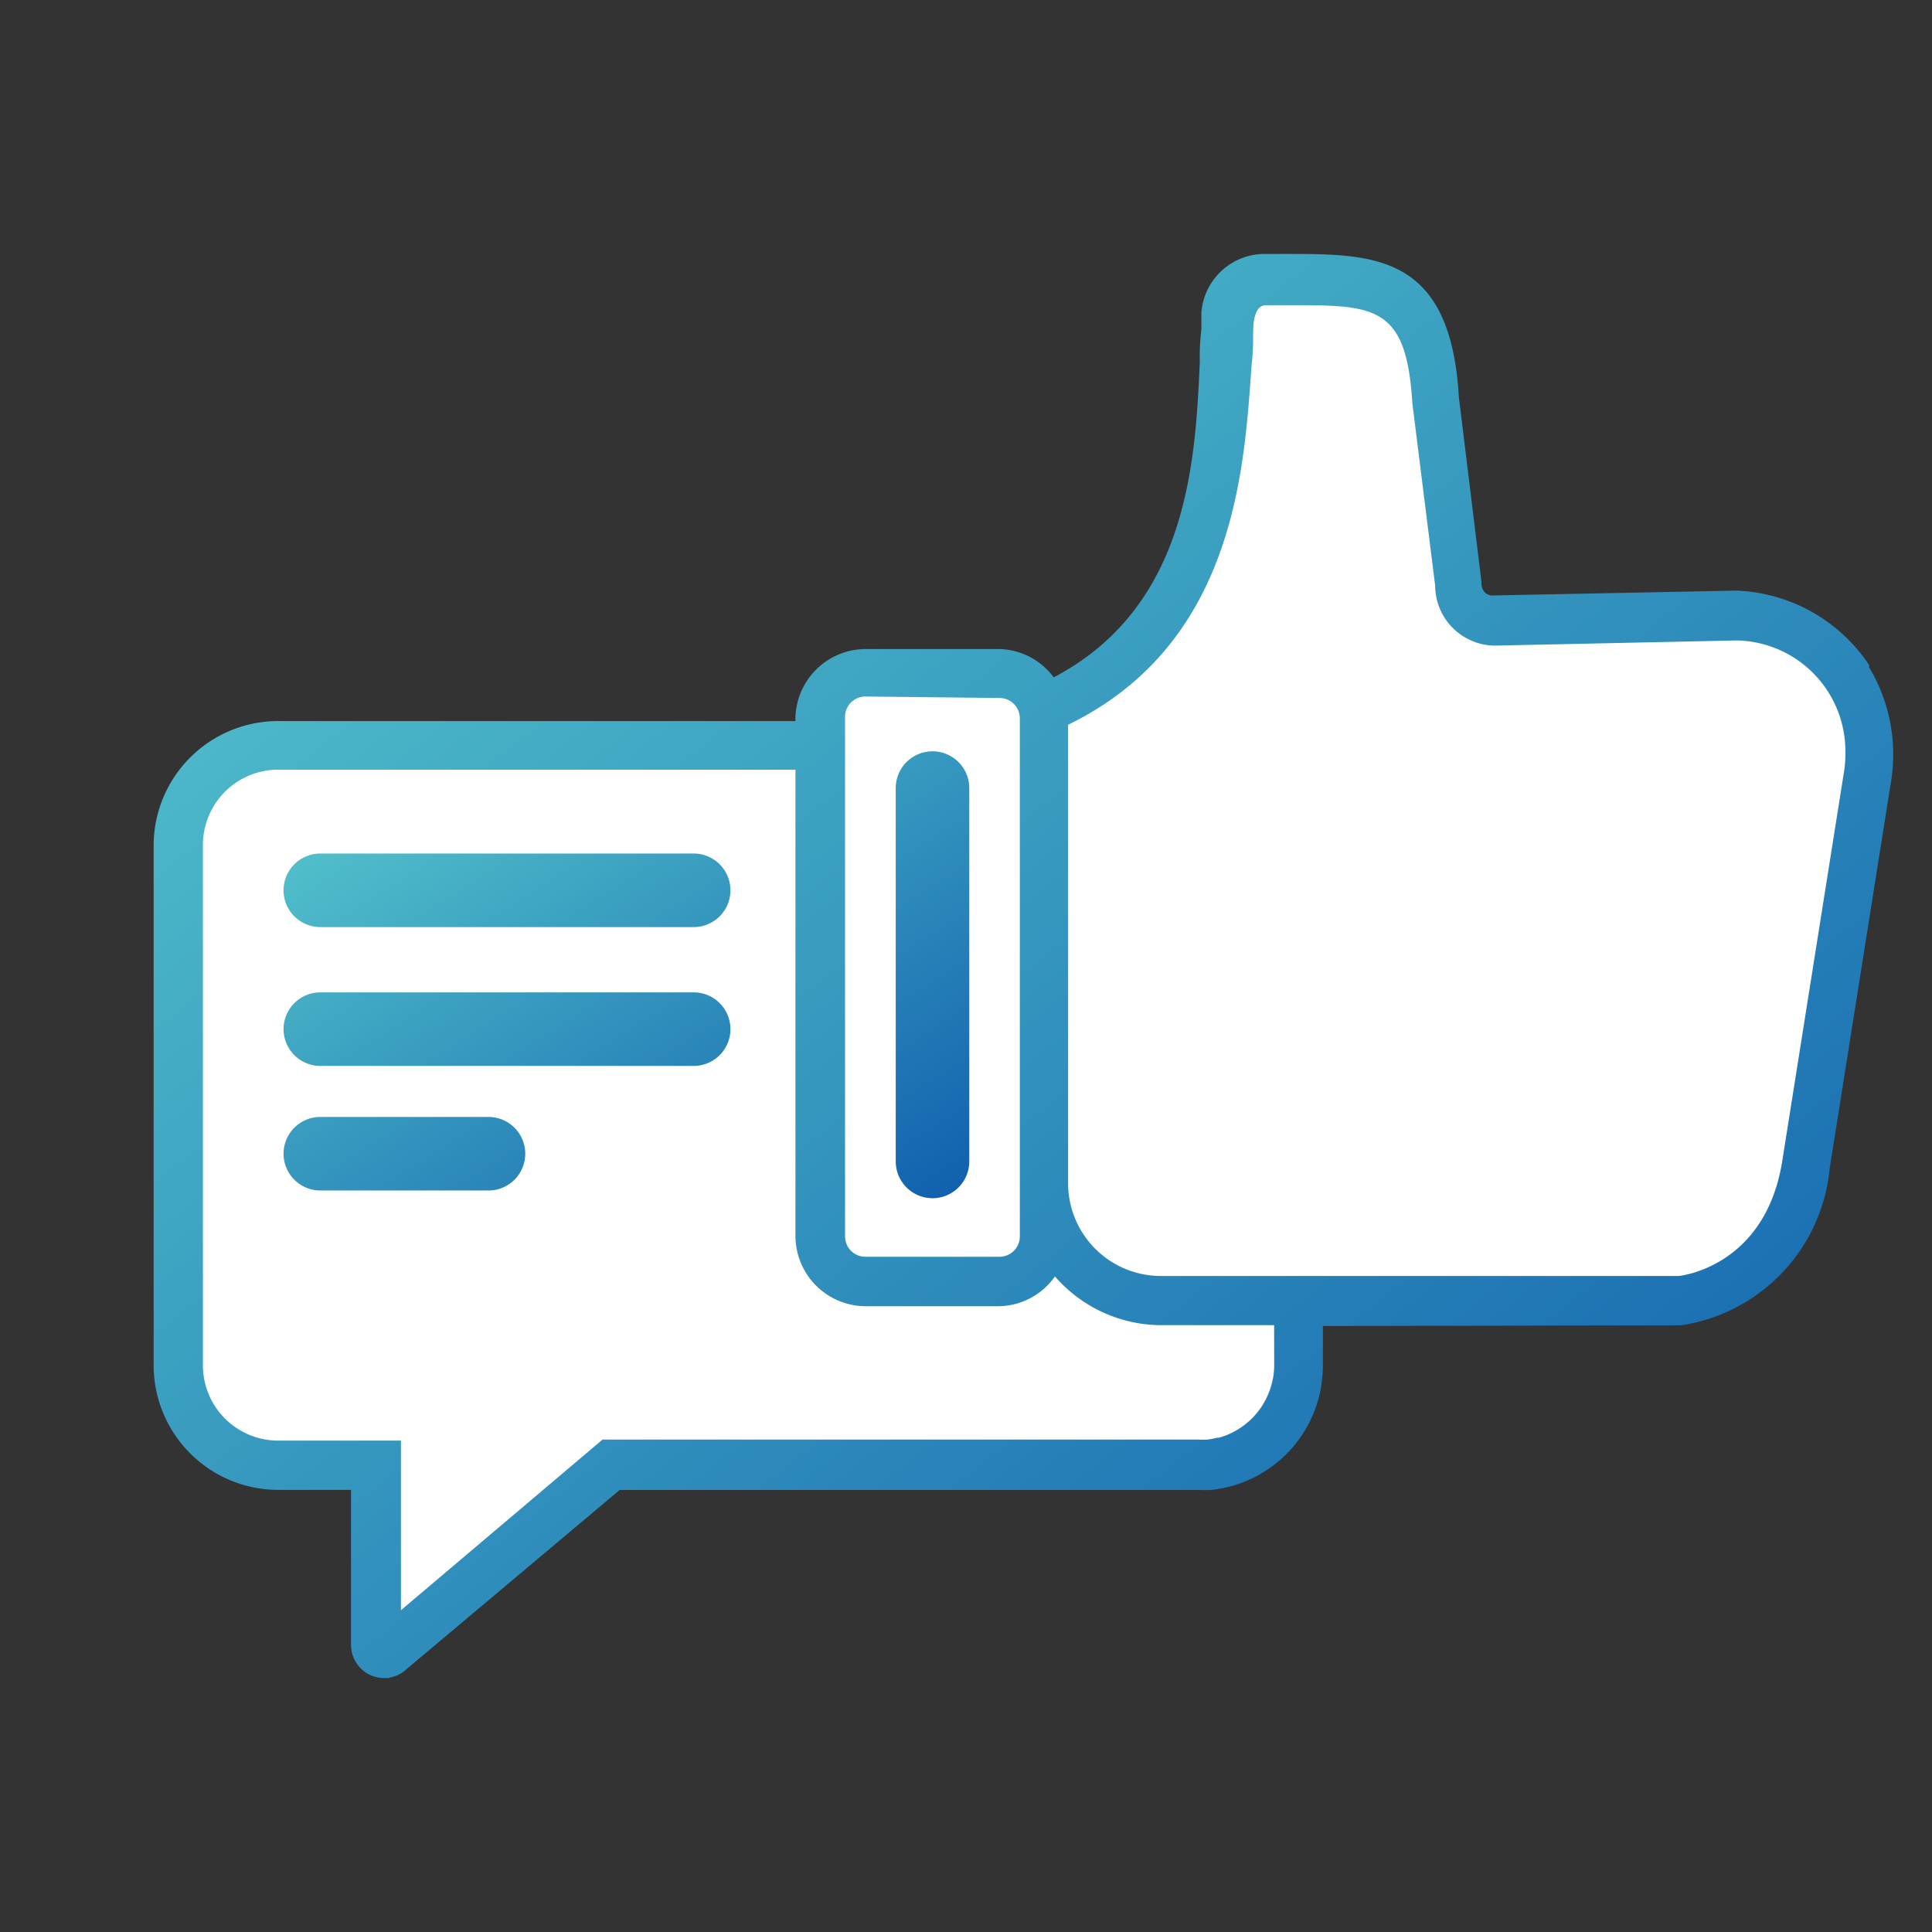
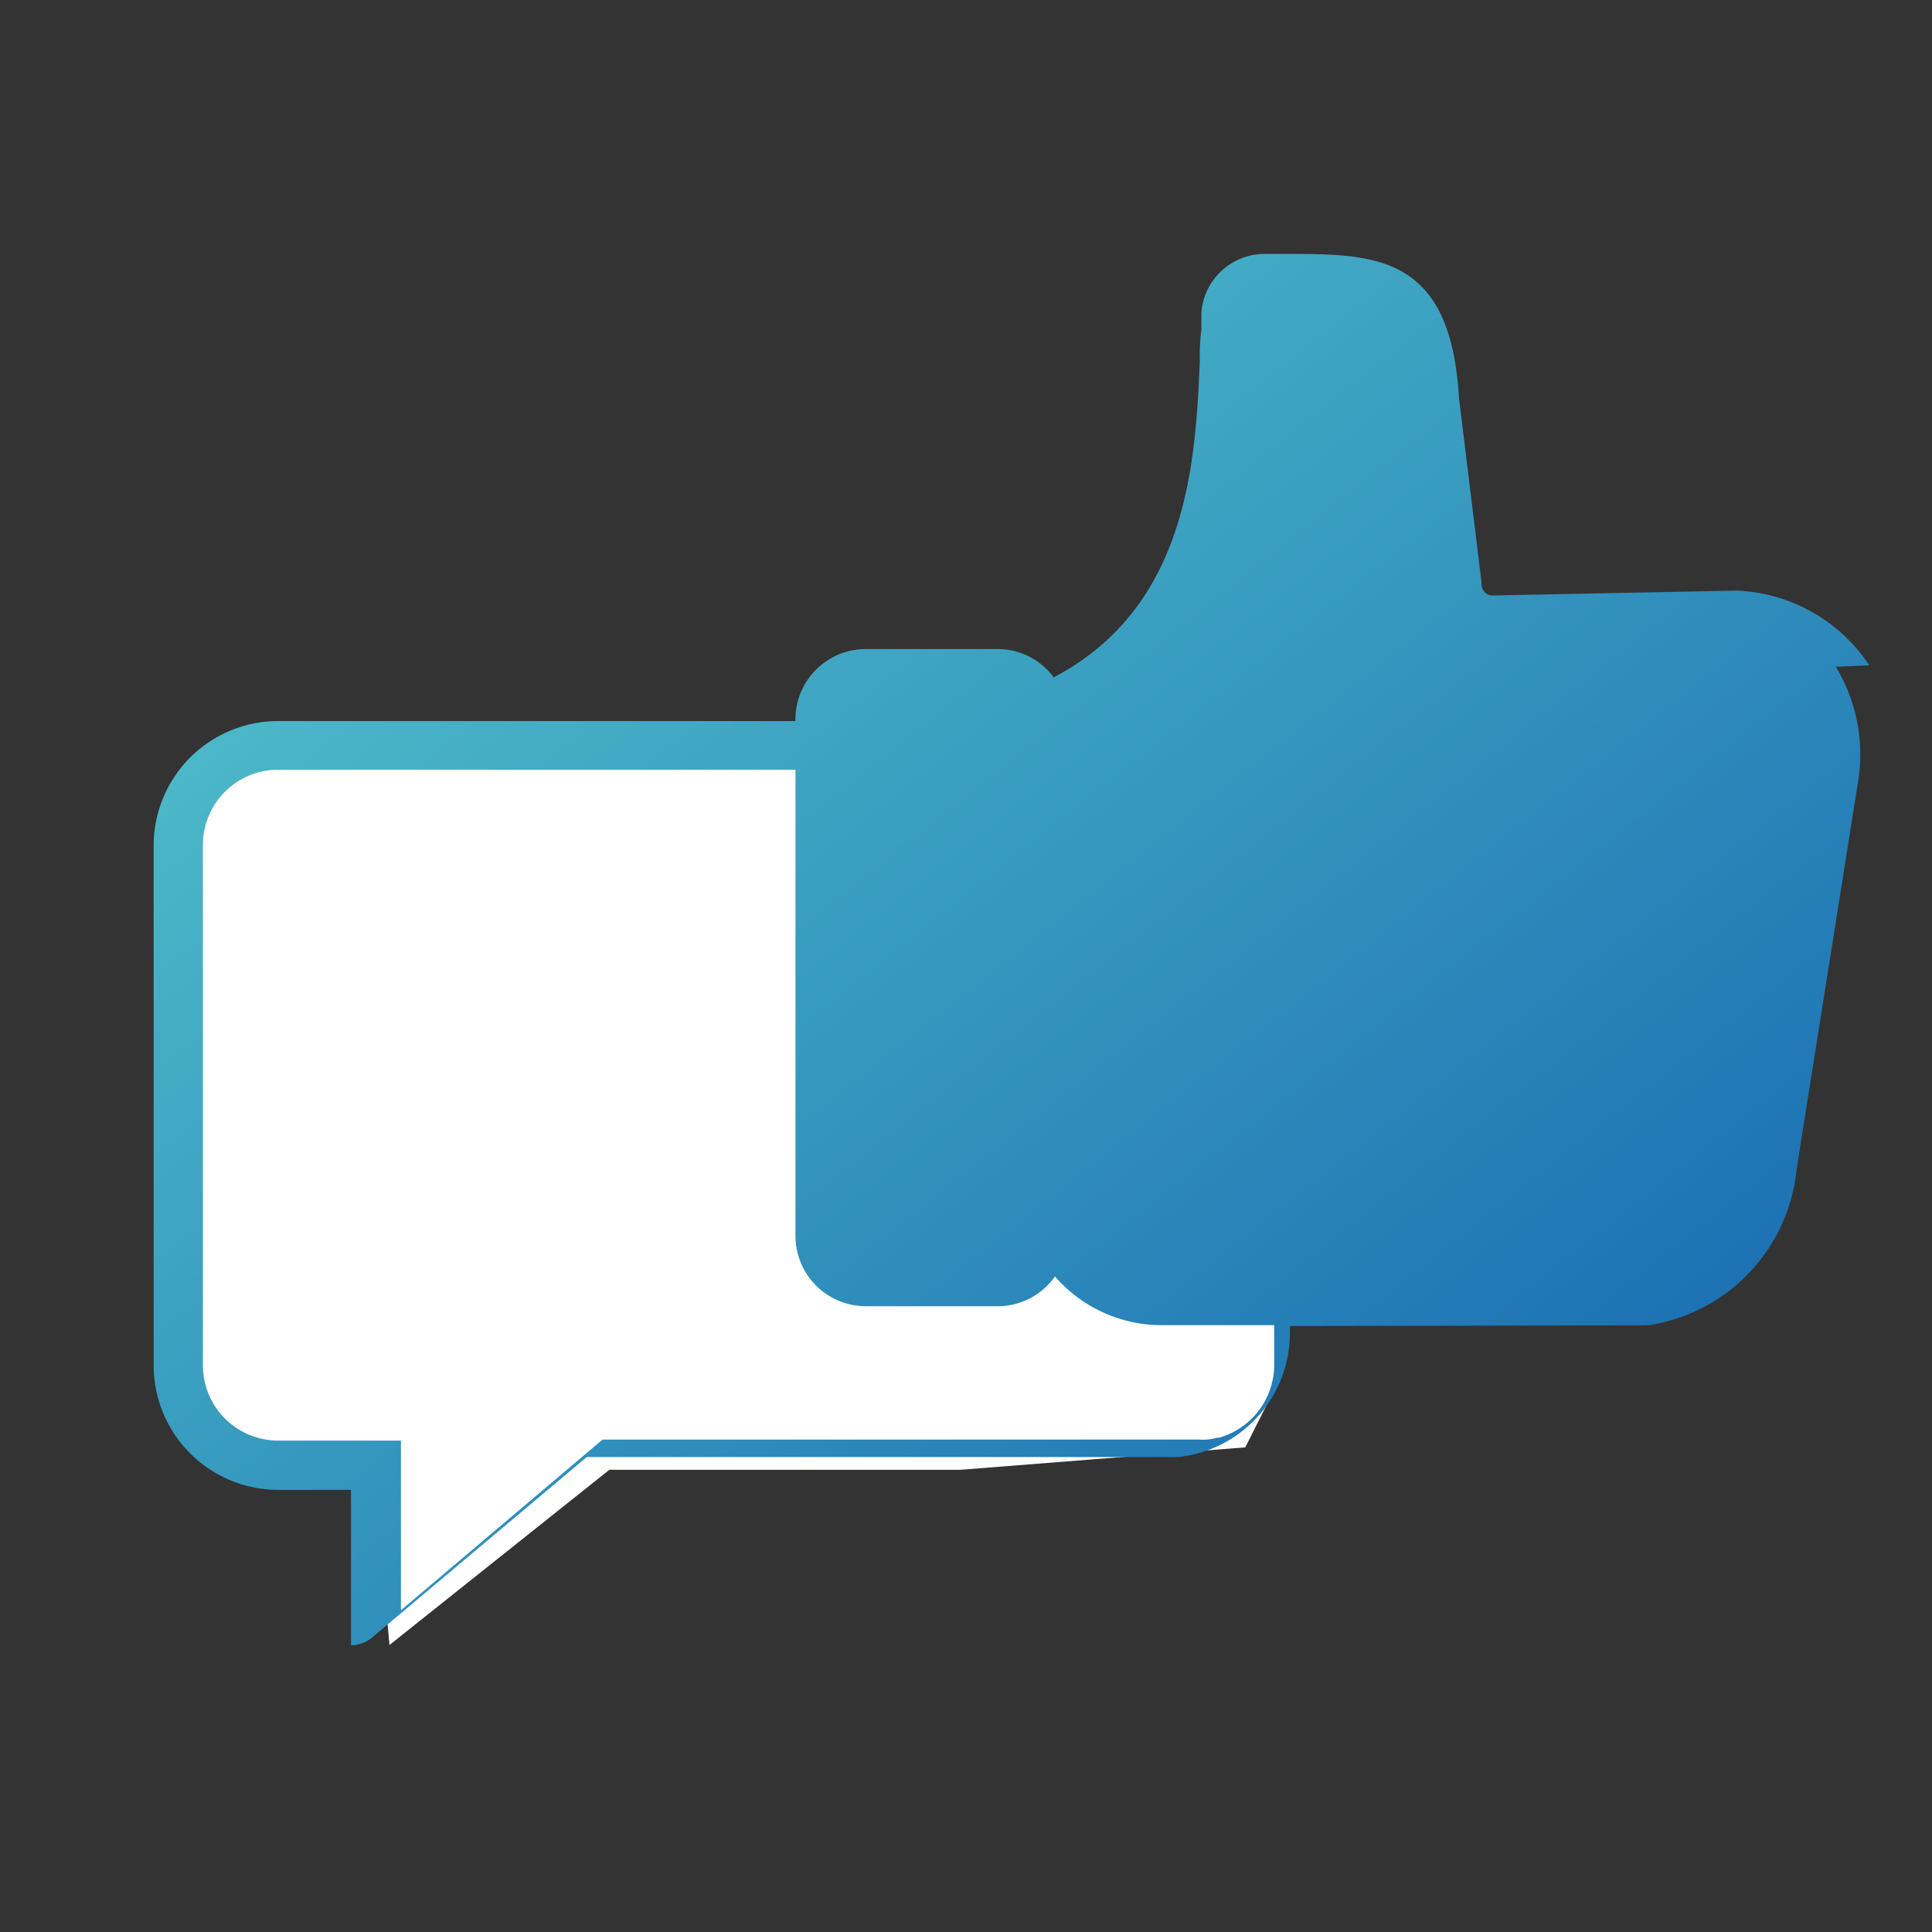
<svg xmlns="http://www.w3.org/2000/svg" xmlns:xlink="http://www.w3.org/1999/xlink" id="svg10" width="112" height="112" viewBox="0 0 112 112">
  <rect x="0" y="0" width="112" height="112" fill="#333333" stroke="none" />
  <defs id="defs14">
    <linearGradient id="a" x1="24.863" x2="123.036" y1="56.888" y2="158.105" gradientTransform="scale(1.139 .878)" gradientUnits="userSpaceOnUse">
      <stop id="stop940" offset="0" stop-color="#59ccce" />
      <stop id="stop942" offset="1" stop-color="#0e5cad" />
    </linearGradient>
    <linearGradient id="a-3" x1="110.544" x2="182.364" y1="35.082" y2="109.129" gradientTransform="scale(.749 1.336)" gradientUnits="userSpaceOnUse">
      <stop id="stop1057" offset="0" stop-color="#59ccce" />
      <stop id="stop1059" offset="1" stop-color="#0e5cad" />
    </linearGradient>
    <linearGradient id="a-6" x1="53.797" x2="142.195" y1="63.537" y2="154.675" gradientTransform="scale(1.026 .974)" gradientUnits="userSpaceOnUse">
      <stop id="stop1134" offset="0" stop-color="#59ccce" />
      <stop id="stop1136" offset="1" stop-color="#0e5cad" />
    </linearGradient>
    <linearGradient id="a-7" x2="1" y2="1.031" gradientUnits="objectBoundingBox">
      <stop id="stop1215" offset="0" stop-color="#59ccce" />
      <stop id="stop1217" offset="1" stop-color="#0e5cad" />
    </linearGradient>
    <linearGradient id="a-5" x2="1" y2="1.031" gradientUnits="objectBoundingBox">
      <stop id="stop1308" offset="0" stop-color="#59ccce" />
      <stop id="stop1310" offset="1" stop-color="#0e5cad" />
    </linearGradient>
    <linearGradient id="linearGradient1340" x1="40.598" x2="131.843" y1="61.627" y2="155.7" gradientTransform="matrix(1.105 0 0 .905 -35.963 -41.04)" gradientUnits="userSpaceOnUse" xlink:href="#a-5" />
    <linearGradient id="linearGradient1342" x1="-173.562" x2="-141.47" y1="-1922.544" y2="-1889.458" gradientTransform="matrix(1.239 0 0 .807 231.437 1595.554)" gradientUnits="userSpaceOnUse" xlink:href="#a-5" />
  </defs>
  <path id="path1315" fill="#fff" d="M47.466 43.555L47.776 73c0 1.524 11.436.336 12.96.346l13.1 1.647.123 5.4-1.769 3.512-16.522 1.3H35.325L22.577 95.363l-.9-10.062-6.875-.7-2.889-1.6-1.194-2.6V48.426l1.492-3.39 2.665-1.492H47.44z" class="a" />
-   <path id="path1317" fill="url(#linearGradient1340)" d="M108.367 38.57a9.684 9.684 0 00-7.68-4.332l-14.166.282a.64.64 0 01-.437-.171.746.746 0 01-.2-.533v-.07l-1.31-10.711c-.48-8.314-4.9-8.314-10.03-8.314H73.21a3.683 3.683 0 00-3.565 3.39v1a12.145 12.145 0 00-.09 1.855c-.257 5.708-.65 14.2-8.47 18.3a4.04 4.04 0 00-3.149-1.64h-7.785a4.082 4.082 0 00-4.04 4.046v.128H16.123a7.222 7.222 0 00-7.216 7.21v30.17a7.227 7.227 0 007.216 7.19h4.226v9a1.929 1.929 0 001.1 1.728 1.972 1.972 0 00.81.18h.31v-.026a1.817 1.817 0 00.916-.421l12.44-10.457h33.692a4.455 4.455 0 00.533 0 2.735 2.735 0 00.533-.075h.053a7.227 7.227 0 005.862-5.974v-.043a7.286 7.286 0 00.091-1.066V76.87l20.636-.037h.1a10.163 10.163 0 008.644-9.1l3.534-22.293a9.822 9.822 0 00-1.268-6.79zm-34.5 40.575a4.628 4.628 0 01-.053.672l-.043.2a4.386 4.386 0 01-3.112 3.33h-.1l-.24.054a3.289 3.289 0 01-.33.053h-.037a4.028 4.028 0 01-.442 0H34.931l-11.688 9.892v-9.833h-7.12a4.365 4.365 0 01-4.36-4.36V48.985a4.365 4.365 0 014.36-4.365h29.99v27.063a4.082 4.082 0 004.044 4.04h7.77a4.061 4.061 0 003.23-1.727 8.192 8.192 0 006.166 2.825h6.54z" class="b" />
-   <path id="path1319" fill="#fff" d="M59.121 41.64v30.038a1.178 1.178 0 01-1.173 1.178h-7.786a1.178 1.178 0 01-1.173-1.178V41.55a1.178 1.178 0 011.173-1.172l7.786.085a1.178 1.178 0 011.173 1.178zm13.521-22.25a12.834 12.834 0 01-.09 1.812l-.033.49c-.42 5.862-1.119 15.71-10.6 20.322v26.584a5.378 5.378 0 005.372 5.372h30.02c.042 0 5.051-.49 6.016-6.715l3.54-22.315a6.6 6.6 0 00.111-1.242 6.423 6.423 0 00-6.3-6.571l-14.01.3a3.491 3.491 0 01-3.47-3.48l-1.323-10.574c-.34-5.681-2.19-5.681-7.13-5.681h-1.28c-.25 0-.672 0-.8 1.1z" class="a" />
-   <path id="path1321" fill="url(#linearGradient1342)" d="M51.927 67.329V45.686a2.131 2.131 0 012.131-2.131 2.131 2.131 0 012.132 2.13V67.33a2.132 2.132 0 01-2.132 2.132 2.132 2.132 0 01-2.13-2.132zM18.57 69.014a2.133 2.133 0 01-2.132-2.132 2.133 2.133 0 012.132-2.132h9.748a2.132 2.132 0 012.131 2.132 2.132 2.132 0 01-2.13 2.132zm0-7.222a2.132 2.132 0 01-2.132-2.132 2.133 2.133 0 012.132-2.132h21.643a2.133 2.133 0 012.132 2.132 2.132 2.132 0 01-2.132 2.132zm0-8.048a2.133 2.133 0 01-2.132-2.132 2.133 2.133 0 012.132-2.132h21.643a2.133 2.133 0 012.132 2.132 2.133 2.133 0 01-2.132 2.132z" class="b" />
+   <path id="path1317" fill="url(#linearGradient1340)" d="M108.367 38.57a9.684 9.684 0 00-7.68-4.332l-14.166.282a.64.64 0 01-.437-.171.746.746 0 01-.2-.533v-.07l-1.31-10.711c-.48-8.314-4.9-8.314-10.03-8.314H73.21a3.683 3.683 0 00-3.565 3.39v1a12.145 12.145 0 00-.09 1.855c-.257 5.708-.65 14.2-8.47 18.3a4.04 4.04 0 00-3.149-1.64h-7.785a4.082 4.082 0 00-4.04 4.046v.128H16.123a7.222 7.222 0 00-7.216 7.21v30.17a7.227 7.227 0 007.216 7.19h4.226v9h.31v-.026a1.817 1.817 0 00.916-.421l12.44-10.457h33.692a4.455 4.455 0 00.533 0 2.735 2.735 0 00.533-.075h.053a7.227 7.227 0 005.862-5.974v-.043a7.286 7.286 0 00.091-1.066V76.87l20.636-.037h.1a10.163 10.163 0 008.644-9.1l3.534-22.293a9.822 9.822 0 00-1.268-6.79zm-34.5 40.575a4.628 4.628 0 01-.053.672l-.043.2a4.386 4.386 0 01-3.112 3.33h-.1l-.24.054a3.289 3.289 0 01-.33.053h-.037a4.028 4.028 0 01-.442 0H34.931l-11.688 9.892v-9.833h-7.12a4.365 4.365 0 01-4.36-4.36V48.985a4.365 4.365 0 014.36-4.365h29.99v27.063a4.082 4.082 0 004.044 4.04h7.77a4.061 4.061 0 003.23-1.727 8.192 8.192 0 006.166 2.825h6.54z" class="b" />
</svg>